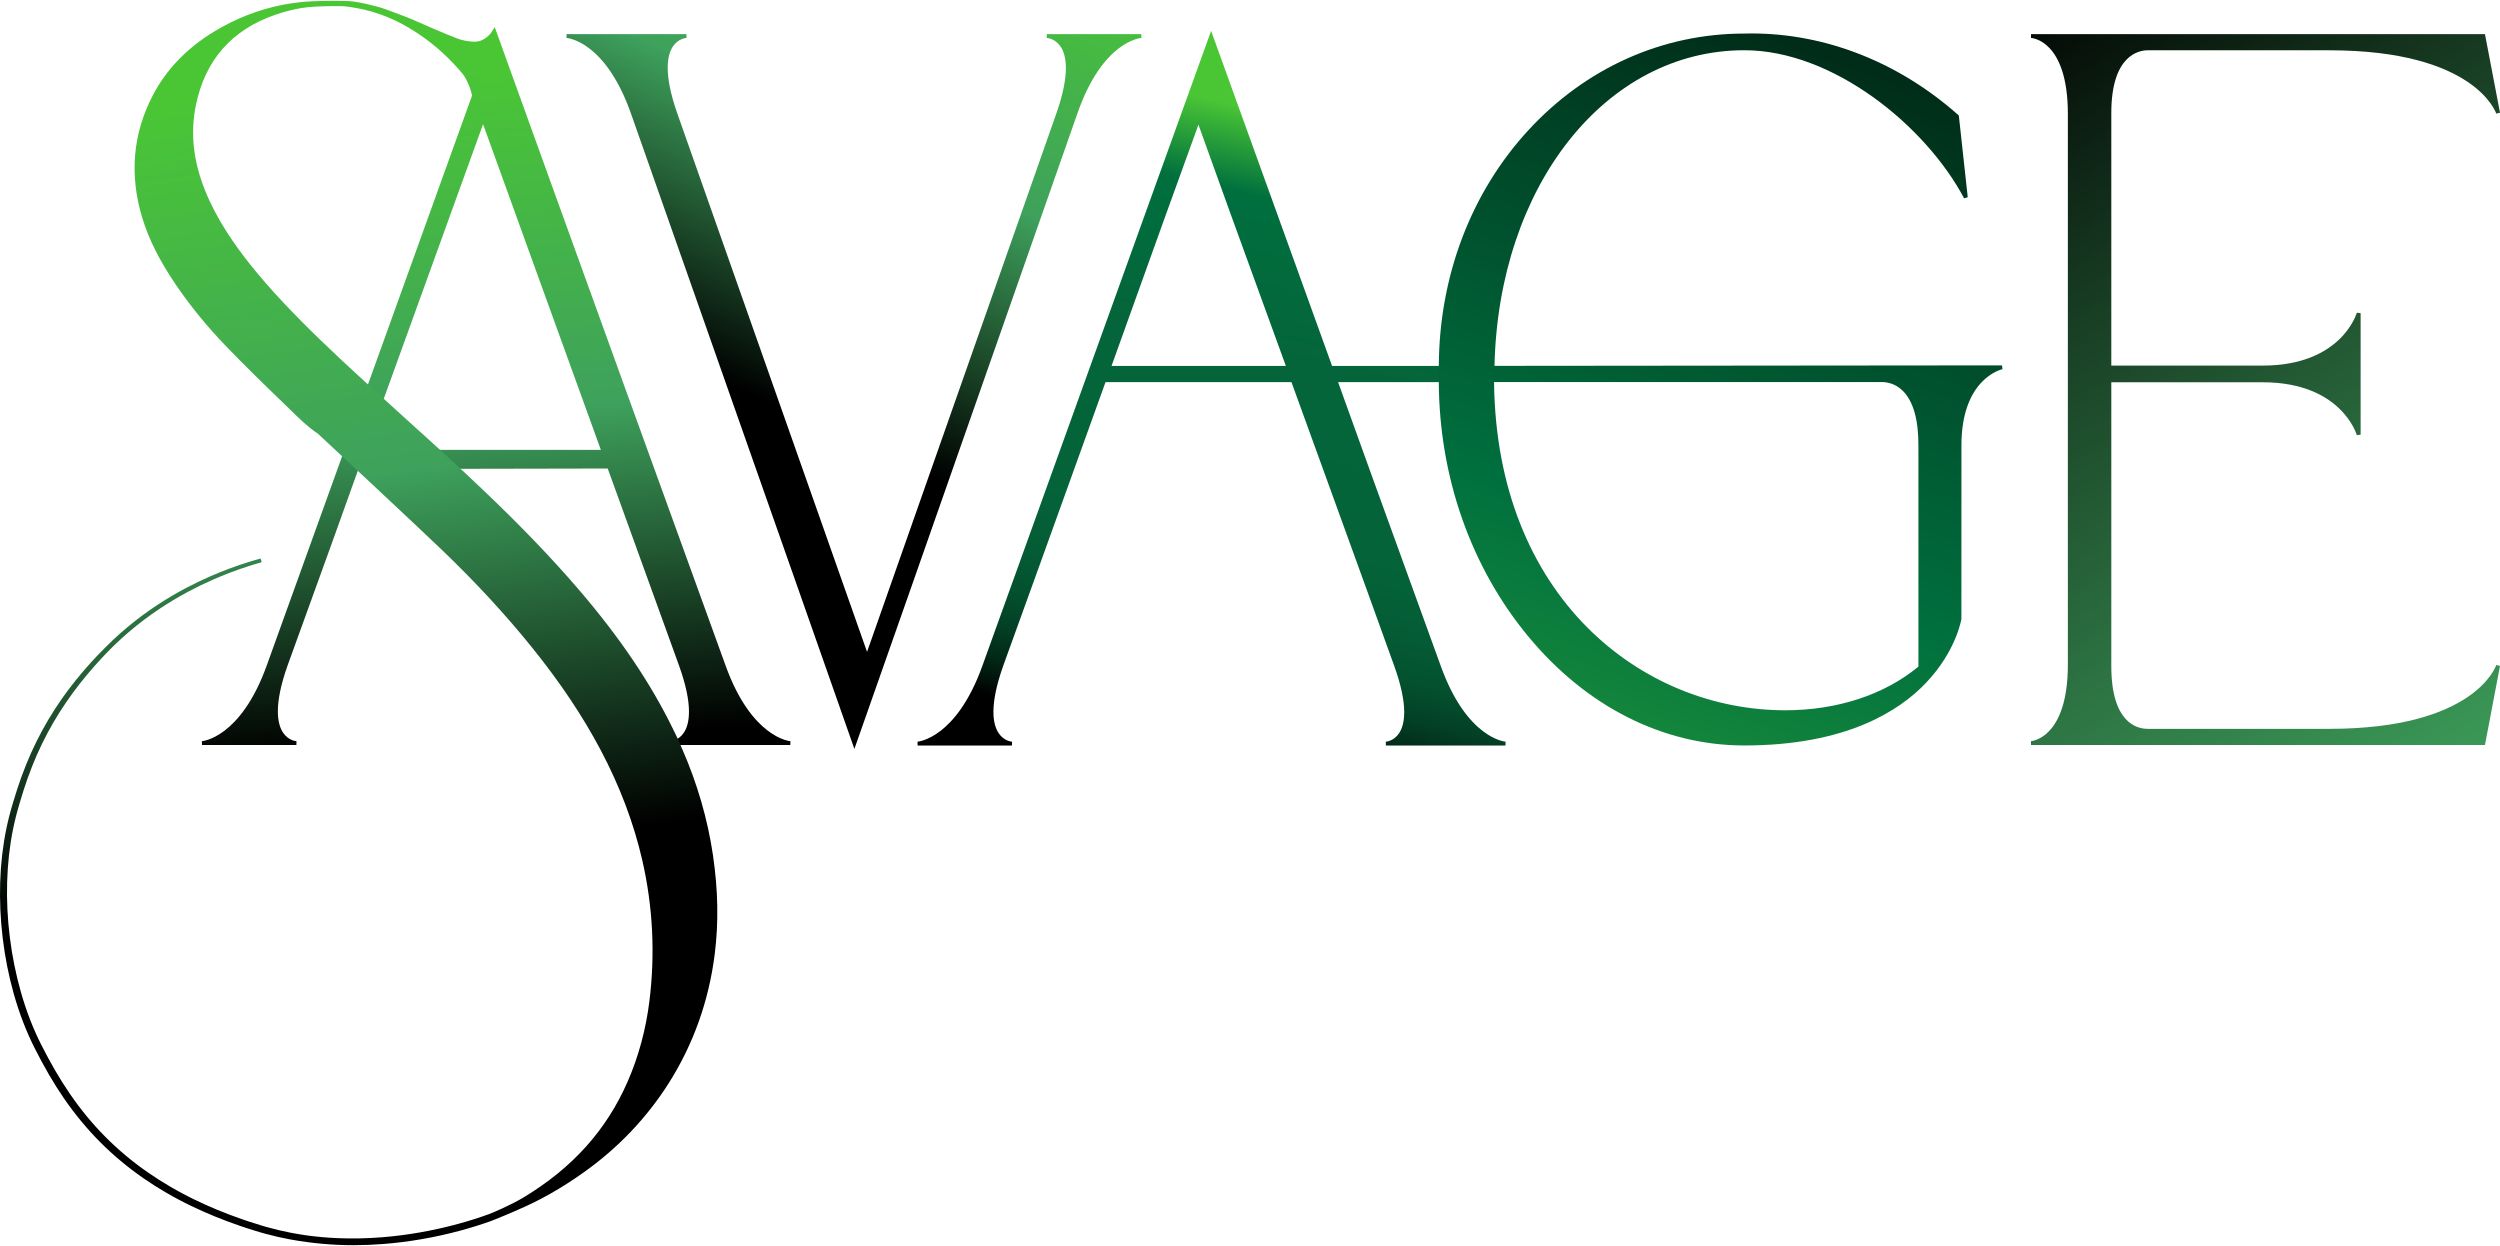
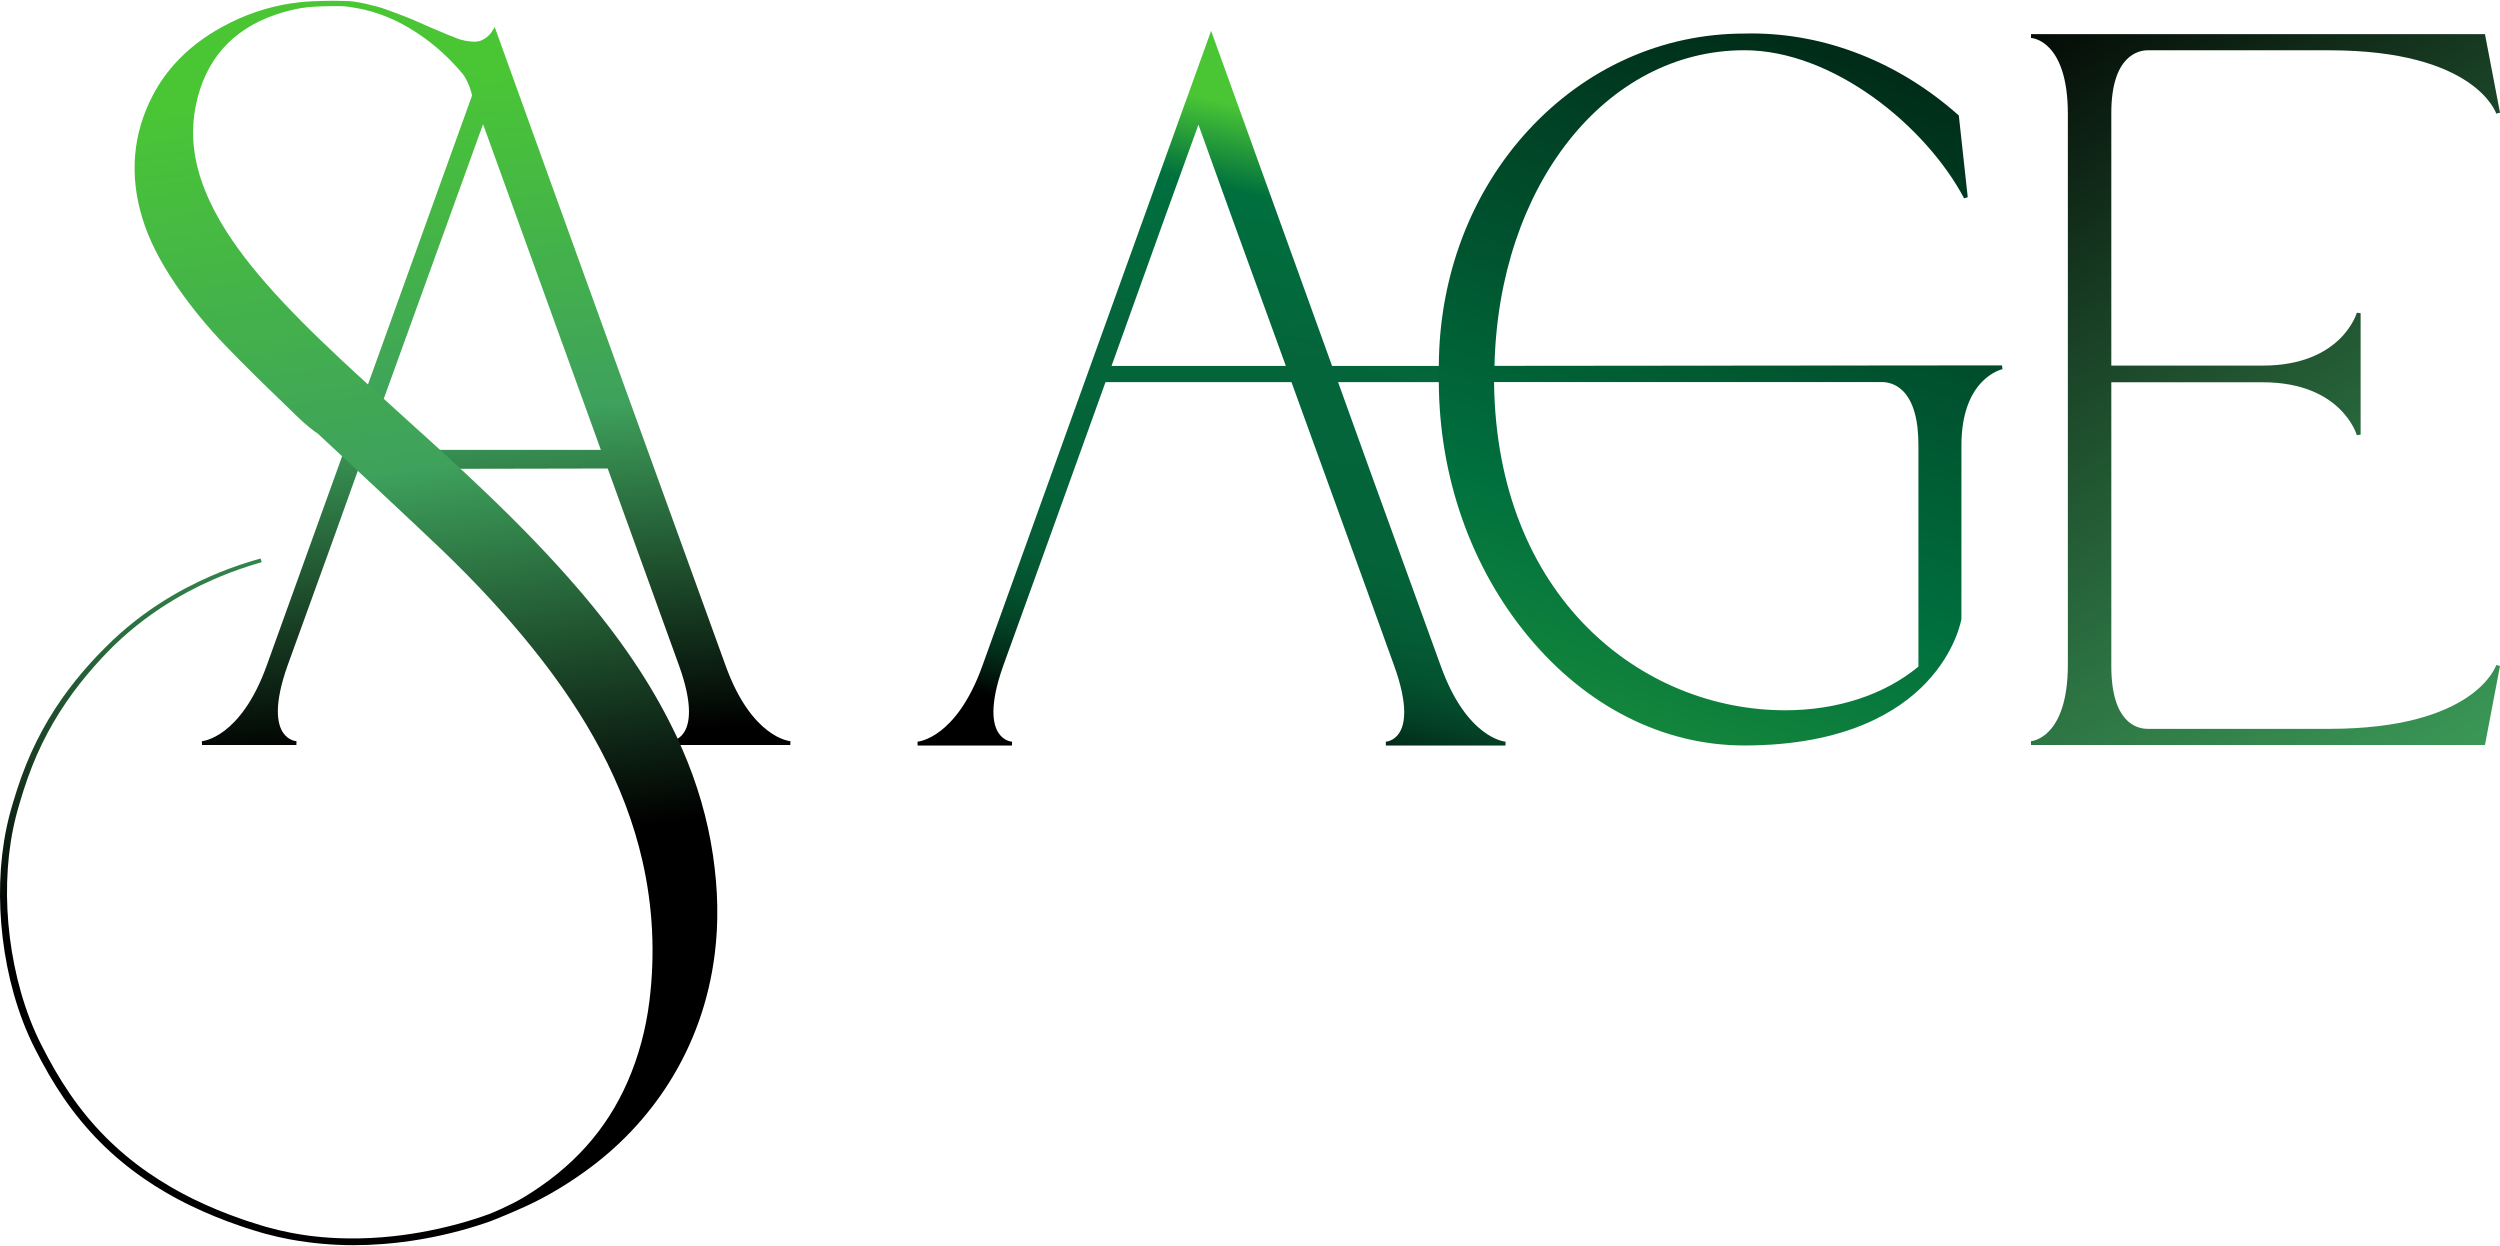
<svg xmlns="http://www.w3.org/2000/svg" width="1120" height="558" viewBox="0 0 1120 558" fill="none">
  <path d="M325.039 298.111C253.556 100.864 223.197 16.458 222.899 15.629L222.086 13.368L221.271 15.628C220.363 18.148 130.332 267.935 119.507 298.113C107.799 330.693 90.616 332.042 90.447 332.051L90.491 333.771H132.782L132.82 332.051C132.676 332.044 129.255 331.839 126.836 328.252C124.235 324.396 122.478 316.022 128.876 298.031C131.079 291.94 133.569 285.067 136.192 277.829C144.838 253.963 154.625 226.952 160.582 210.115L272.264 209.895C280.297 232.161 294.826 272.314 304.155 298.03C310.657 316.038 308.939 324.411 306.354 328.264C303.955 331.839 300.543 332.044 300.403 332.051L300.437 333.771H354.057L354.103 332.051C353.931 332.042 336.748 330.693 325.039 298.111ZM199.822 101.52C206.933 81.841 212.388 66.746 216.413 55.639C219.853 65.281 226.662 84.082 238.28 116.156C246.194 138.008 256.344 166.031 269.188 201.538H163.654C178.776 159.756 190.671 126.842 199.822 101.52Z" fill="url(#paint0_linear_60_106)" />
-   <path d="M511.345 16.999L511.313 15.28H468.967L468.945 16.999C468.981 17 472.56 17.133 475.068 20.744C477.714 24.553 479.548 32.861 473.255 50.807C429.196 176.19 401.224 255.786 388.436 292.042C381.455 272.182 360.847 213.666 303.424 50.808C297.121 32.83 298.917 24.52 301.533 20.715C303.973 17.165 307.405 17.004 307.546 16.999L307.523 15.28H253.835L253.799 16.999C253.972 17.006 271.162 18.148 282.699 50.933C350.537 243.589 381.64 332.32 381.947 333.194L382.761 335.516L383.579 333.195C383.895 332.299 415.921 241.402 482.64 50.929C493.991 18.148 511.177 17.006 511.345 16.999Z" fill="url(#paint1_linear_60_106)" />
  <path d="M645.803 163.933H596.767C559.56 60.81 543.396 16.071 543.396 16.071L542.581 13.816L541.769 16.071C540.861 18.589 450.904 268.157 440.088 298.336C428.389 330.915 411.222 332.265 411.053 332.274L411.096 333.994H453.353L453.391 332.274C453.247 332.267 449.833 332.062 447.415 328.48C444.814 324.624 443.055 316.25 449.45 298.253C454.513 284.325 475.242 226.947 495.276 171.183H578.573L591.286 206.234C607.16 249.999 620.87 287.796 624.586 298.251C631.084 316.266 629.366 324.639 626.78 328.492C624.383 332.062 620.977 332.267 620.838 332.274L620.871 333.994H674.448L674.494 332.274C674.323 332.265 657.154 330.915 645.454 298.334C640.519 284.709 635.78 271.644 631.238 259.12C619.152 225.801 608.692 196.96 599.459 171.183H645.803M576.06 163.933H497.967C514.937 116.55 531.435 70.76 536.905 55.854C541.199 67.966 557.783 113.849 576.06 163.933Z" fill="url(#paint2_linear_60_106)" />
  <path d="M644.585 171.157C644.774 213.717 659.005 254.182 684.703 285.181C710.783 316.642 745.146 333.968 781.461 333.968C826.889 333.968 850.9 318.603 863.044 305.712C876.254 291.69 878.618 277.859 878.712 277.277L878.724 199.496C878.724 169.866 896.352 165.553 897.103 165.385L896.912 163.686L669.533 163.906C671.349 83.23 719.353 22.505 781.461 22.505C821.075 22.505 862.632 56.238 879.925 88.851L881.548 88.357L877.552 51.75L877.305 51.53C850.816 27.967 817.961 14.99 784.79 14.99C783.675 14.99 782.555 15.005 781.461 15.034C744.803 15.034 710.452 30.402 684.732 58.31C659.026 86.204 644.785 123.677 644.585 163.907M859.45 199.939V298.64C844.214 311.259 823.04 318.204 799.778 318.204C735.635 318.202 670.367 267.694 669.335 171.157H842.961C845.498 171.157 849.216 171.851 852.516 175.155C857.194 179.84 859.528 188.176 859.45 199.939Z" fill="url(#paint3_linear_60_106)" />
  <path d="M1043.49 326.522H962.171C957.269 326.522 945.866 323.782 945.866 298.402V171.258H1013.68C1048.95 171.258 1055.8 194.72 1055.86 194.957L1057.56 194.731V140.314L1055.86 140.09C1055.8 140.327 1049.02 163.787 1013.68 163.787H945.866V50.648C945.866 24.558 958.346 22.53 962.171 22.53H1043.49C1108.9 22.53 1118.23 50.612 1118.32 50.896L1120 50.488L1113.26 15.28H909.907L909.885 16.999C910.05 17.004 926.401 17.805 926.401 51.091V297.74C926.401 330.896 910.036 332.043 909.874 332.051L909.907 333.771H1113.26L1120 298.342L1118.32 297.935C1118.23 298.222 1108.9 326.522 1043.49 326.522Z" fill="url(#paint4_linear_60_106)" />
  <path d="M319.385 382.979C317.025 366.999 312.394 351.033 305.618 335.522C305.503 335.259 305.384 334.998 305.265 334.738C304.962 334.073 304.676 333.446 304.46 332.798C304.296 332.31 303.399 330.45 302.104 327.809L301.788 327.162C291.655 306.263 277.754 285.647 259.29 264.135C247.024 249.844 232.781 235.034 215.745 218.858C206.402 209.986 196.143 200.54 184.38 189.979C184.004 189.641 177.696 183.91 177.041 183.312C175.255 181.682 170.724 177.564 166.974 174.156C164.038 171.489 161.583 169.257 161.304 169C149.94 158.544 137.889 147.229 126.75 135.339C115.983 123.844 108.016 113.905 101.679 104.059C97.538 97.625 94.294 91.403 91.761 85.039C86.549 71.94 85.235 59.564 87.744 47.203C91.851 26.969 103.86 13.3 123.438 6.575C127.216 5.277 130.752 4.368 134.905 3.626C137.98 3.076 143.747 2.735 149.955 2.735C151.071 2.735 152.17 2.746 153.226 2.769C156.057 2.831 162.811 4.052 166.366 5.147C166.716 5.254 167.068 5.37 167.42 5.486C167.782 5.606 168.146 5.726 168.507 5.837C174.763 7.76 181.032 10.859 187.674 15.311C194.77 20.068 201.329 26.009 207.17 32.968C208.713 34.807 210.814 39.174 211.517 43.023L212.154 46.511L222.211 13.716L221.635 12.139L220.24 14.35C219.817 15.021 219.364 15.548 218.771 16.059C216.369 18.129 214.745 18.742 212.076 18.66C209.466 18.571 206.935 18.056 204.553 17.128C201.301 15.862 198.026 14.476 194.86 13.135L194.018 12.779C192.463 12.121 190.918 11.437 189.373 10.752C186.317 9.399 183.158 7.998 179.958 6.829C178.684 6.363 177.516 5.921 176.424 5.508C173.474 4.392 171.145 3.511 168.738 2.903L167.684 2.632C165.318 2.021 162.374 1.261 158.505 0.711C156.861 0.478 153.737 0.349 149.708 0.349C146.434 0.349 142.776 0.436 139.406 0.593C132.327 0.924 125.91 2.302 125.856 2.313C115.529 4.427 105.568 8.342 96.249 13.949C83.774 21.456 74.376 31.221 68.316 42.973C59.502 60.065 57.942 78.379 63.677 97.409C66.608 107.135 71.445 116.769 78.897 127.729C85.386 137.271 93.028 146.599 101.611 155.454C109.275 163.361 117.527 171.532 127.578 181.167C128.508 182.059 129.429 182.963 130.351 183.867C134.099 187.543 137.976 191.344 142.427 194.3C143.214 194.968 186.298 235.152 197.838 246.222C213.206 260.965 226.507 275.371 238.5 290.266C250.96 305.738 260.939 320.648 269.009 335.847C277.657 352.139 283.973 368.86 287.782 385.547C292.505 406.237 293.562 427.444 290.927 448.583C289.348 461.235 286.08 473.314 281.212 484.486C271.756 506.19 256.537 523.16 234.685 536.369C228.59 540.052 220.163 543.525 219.247 543.861C214.924 545.446 210.278 546.922 205.439 548.248C194.101 551.344 182.586 553.376 171.215 554.29C164.508 554.826 157.823 554.962 151.353 554.692C146.828 554.505 142.293 554.112 137.88 553.526C135.314 553.173 132.752 552.748 130.267 552.267C126.635 551.562 123.011 550.705 119.497 549.718C118.929 549.558 118.362 549.39 117.794 549.222L111.369 547.204C110.798 547.016 110.229 546.821 109.658 546.626L108.65 546.283C101.028 543.651 93.733 540.641 86.967 537.333C85.054 536.408 83.196 535.44 81.637 534.617C79.963 533.714 78.167 532.733 76.366 531.674C72.921 529.672 69.465 527.472 66.097 525.136C59.25 520.374 52.88 515.038 47.163 509.274C41.389 503.455 36.029 496.94 31.231 489.912C26.865 483.548 22.689 476.386 18.461 468.01C14.859 460.925 11.8 453.009 9.371 444.486C7.095 436.46 5.422 428.186 4.397 419.895C3.372 411.654 2.967 403.355 3.196 395.23C3.318 391.099 3.598 387.024 4.027 383.121C4.475 379.097 5.095 375.124 5.87 371.311C6.258 369.411 6.704 367.475 7.196 365.556C7.314 365.084 7.439 364.615 7.569 364.142C7.695 363.67 7.822 363.205 7.958 362.728C8.223 361.78 8.494 360.838 8.766 359.902C9.945 355.865 11.104 352.256 12.308 348.869C13.657 345.075 15.015 341.629 16.461 338.337C17.947 334.951 19.569 331.607 21.281 328.395C24.507 322.343 28.308 316.31 32.574 310.466C34.489 307.86 36.587 305.182 38.812 302.502C40.955 299.906 43.176 297.449 45.258 295.18C53.009 286.702 61.882 279.121 71.631 272.647C73.567 271.36 75.65 270.048 77.996 268.639C79.853 267.532 81.79 266.436 84.087 265.19C87.773 263.221 91.505 261.402 95.177 259.782C100.607 257.396 105.899 255.388 111.352 253.641L113.88 252.852C114.603 252.63 115.214 252.445 115.715 252.306L117.227 251.87L116.749 250.216L115.242 250.643C114.736 250.782 114.111 250.965 113.373 251.188L110.818 251.97C105.291 253.707 99.931 255.709 94.43 258.091C90.714 259.706 86.93 261.526 83.177 263.505C80.84 264.754 78.875 265.853 76.99 266.963C74.634 268.359 72.519 269.677 70.523 270.992C68.234 272.504 65.993 274.069 63.862 275.64C61.674 277.252 59.398 279.041 57.097 280.959C54.767 282.904 52.49 284.93 50.322 286.987L46.991 290.253C46.149 291.078 45.324 291.932 44.492 292.793L43.639 293.676C43.26 294.07 42.888 294.471 42.513 294.876L41.143 296.349C40.96 296.545 40.781 296.747 40.601 296.949L37.025 301.02C34.704 303.755 32.607 306.374 30.613 309.027C28.448 311.926 26.406 314.856 24.544 317.741C22.561 320.814 20.68 323.981 18.954 327.155C17.186 330.402 15.505 333.793 13.958 337.237C12.474 340.542 11.021 344.136 9.64 347.92C8.405 351.319 7.208 354.972 5.978 359.089C5.695 360.037 5.416 360.987 5.146 361.933C5.006 362.409 4.871 362.895 4.739 363.374C4.603 363.86 4.469 364.347 4.346 364.829C3.833 366.776 3.365 368.755 2.952 370.714C1.318 378.507 0.352 386.723 0.081 395.135C-0.182 403.42 0.198 411.88 1.213 420.281C1.724 424.529 2.397 428.769 3.213 432.882C4.051 437.123 5.059 441.327 6.207 445.375C8.683 454.104 11.809 462.22 15.496 469.494C19.785 478.014 24.026 485.307 28.463 491.788C33.383 498.975 38.88 505.639 44.802 511.595C50.663 517.49 57.194 522.948 64.214 527.818C65.862 528.96 67.612 530.121 69.421 531.271C71.464 532.553 73.151 533.571 74.724 534.473C76.545 535.535 78.387 536.532 80.114 537.458C81.708 538.29 83.603 539.269 85.559 540.206C92.455 543.545 99.881 546.579 107.636 549.225L108.607 549.552C109.203 549.753 109.798 549.953 110.397 550.148L113.159 551.034L116.9 552.161C117.49 552.331 118.078 552.502 118.669 552.665C122.268 553.653 125.979 554.507 129.7 555.205C132.221 555.679 134.84 556.095 137.479 556.443C141.982 557.056 146.606 557.472 151.223 557.678C153.604 557.786 156.035 557.84 158.449 557.84H158.452C162.718 557.84 167.093 557.67 171.456 557.333C183.024 556.443 194.74 554.415 206.278 551.304C211.207 549.971 215.946 548.482 220.36 546.88C221.42 546.495 230.293 542.824 231.961 542.005C241.789 537.837 251.391 532.393 261.315 525.36C276.814 514.377 289.703 500.87 299.621 485.212C310.636 467.824 317.56 448.386 320.2 427.438C321.982 413.305 321.715 398.763 319.385 382.979Z" fill="url(#paint5_linear_60_106)" />
  <defs>
    <linearGradient id="paint0_linear_60_106" x1="202.775" y1="31.902" x2="222.062" y2="332.429" gradientUnits="userSpaceOnUse">
      <stop stop-color="#4AC635" />
      <stop offset="0.508" stop-color="#3EA15C" />
      <stop offset="1" />
    </linearGradient>
    <linearGradient id="paint1_linear_60_106" x1="423.229" y1="-54.49" x2="321.649" y2="170.405" gradientUnits="userSpaceOnUse">
      <stop stop-color="#4AC635" />
      <stop offset="0.492" stop-color="#3EA15C" />
      <stop offset="1" />
    </linearGradient>
    <linearGradient id="paint2_linear_60_106" x1="606.595" y1="59.074" x2="543.04" y2="334.772" gradientUnits="userSpaceOnUse">
      <stop stop-color="#4AC635" />
      <stop offset="0.133" stop-color="#006F3E" />
      <stop offset="0.374" stop-color="#04653A" />
      <stop offset="0.655" stop-color="#046339" />
      <stop offset="0.756" stop-color="#045C35" />
      <stop offset="0.828" stop-color="#03512E" />
      <stop offset="0.887" stop-color="#034025" />
      <stop offset="0.937" stop-color="#022A18" />
      <stop offset="0.98" stop-color="#010F09" />
      <stop offset="1" />
    </linearGradient>
    <linearGradient id="paint3_linear_60_106" x1="641.19" y1="550.644" x2="870.099" y2="-108.53" gradientUnits="userSpaceOnUse">
      <stop stop-color="#4AC635" />
      <stop offset="0.47" stop-color="#006F3E" />
      <stop offset="0.721" stop-color="#003D22" />
      <stop offset="1" />
    </linearGradient>
    <linearGradient id="paint4_linear_60_106" x1="1259.93" y1="563.015" x2="898.924" y2="-7.671" gradientUnits="userSpaceOnUse">
      <stop stop-color="#4AC635" />
      <stop offset="0.332" stop-color="#3EA15C" />
      <stop offset="0.417" stop-color="#399555" />
      <stop offset="0.571" stop-color="#2D7443" />
      <stop offset="0.777" stop-color="#194025" />
      <stop offset="1" />
    </linearGradient>
    <linearGradient id="paint5_linear_60_106" x1="109.374" y1="40.912" x2="157.89" y2="388.309" gradientUnits="userSpaceOnUse">
      <stop stop-color="#4AC635" />
      <stop offset="0.508" stop-color="#3EA15C" />
      <stop offset="1" />
    </linearGradient>
  </defs>
</svg>